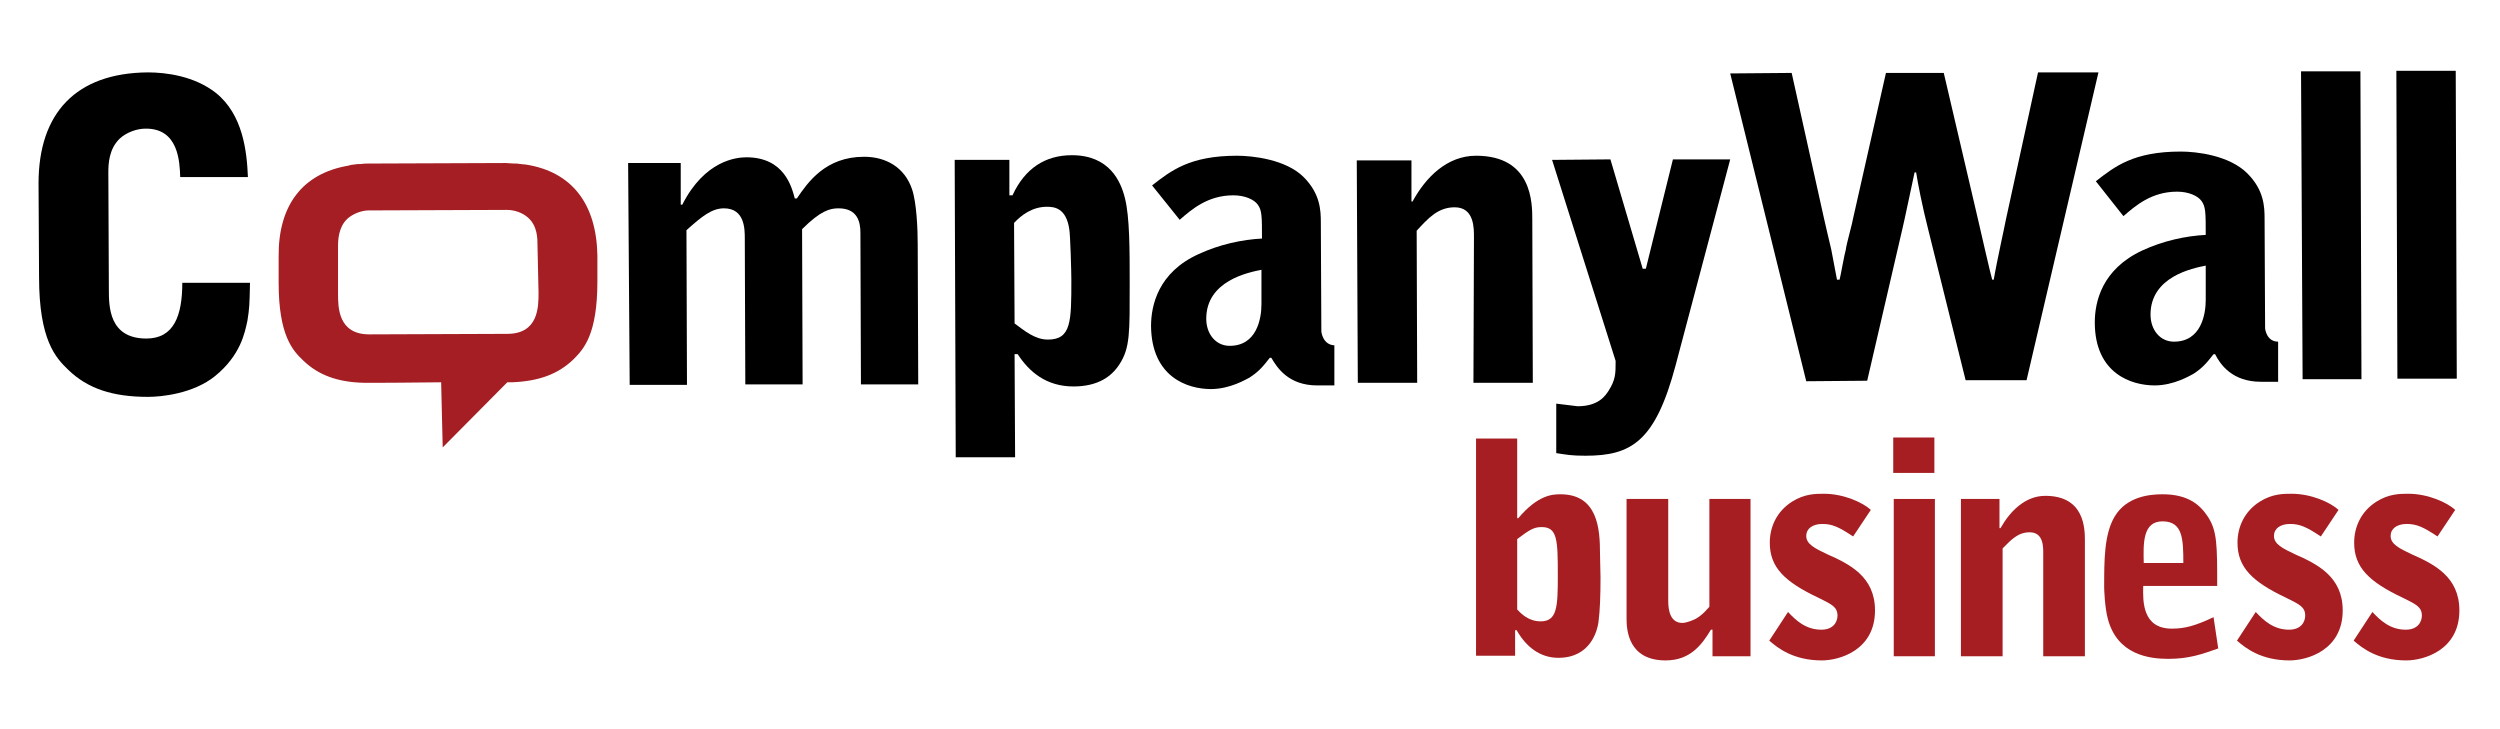
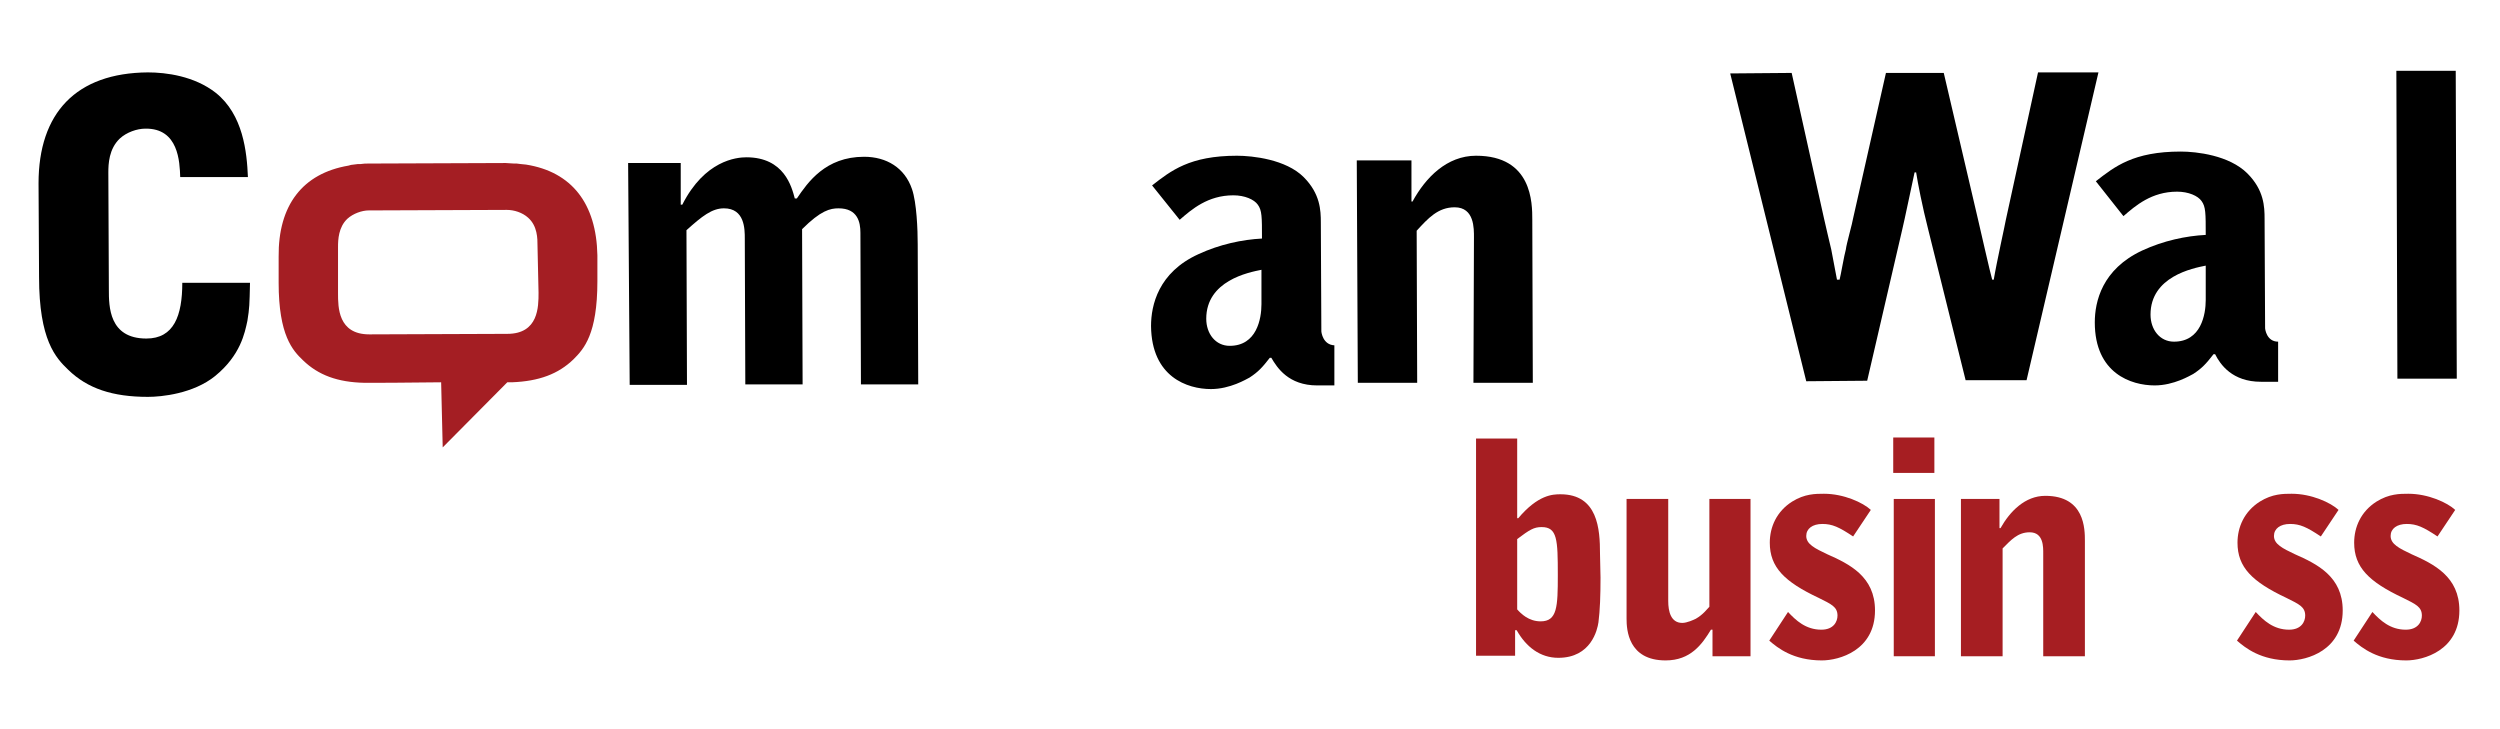
<svg xmlns="http://www.w3.org/2000/svg" id="Layer_1" x="0px" y="0px" viewBox="0 0 480 140" style="enable-background:new 0 0 480 140;" xml:space="preserve">
  <style type="text/css"> .st0{fill:#A41E23;} .st1{fill:#A61E22;} </style>
  <g>
    <g>
      <g>
        <path d="M7.4,35.2c0-13.5,7.2-21.2,21-21.3c3.5,0,8.9,0.7,13,3.9c5.3,4.2,6,11.4,6.2,16.2l-13,0c-0.1-2.9-0.3-9.4-6.7-9.3 c-1.6,0-3.6,0.7-4.9,1.9c-2.1,2-2.2,4.9-2.2,6.5l0.1,22.5c0,3.2,0,9.4,7.2,9.4c5.3,0,6.9-4.4,6.9-10.7l13,0 c-0.1,4.3-0.1,4.8-0.5,7.3c-0.5,2.3-1.3,6.6-6.2,10.6c-4.2,3.4-10.3,4-12.9,4c-6.8,0-11.6-1.6-15.3-5.2 c-2.4-2.3-5.6-5.7-5.6-17.8L7.4,35.2z" />
        <path d="M120.6,31.3l10.1,0l0,8h0.3c4.3-8.5,10.4-9.1,12.3-9.1c7.3,0,8.7,5.7,9.3,7.9h0.4c2.1-3.1,5.5-8,12.9-8 c4.3,0,7.8,2.1,9.2,6.2c0.9,2.6,1.1,7.8,1.1,10.6l0.1,26.9l-11,0l-0.1-29.1c0-2-0.5-4.7-4.2-4.7c-1.6,0-3.4,0.4-7,4l0.1,29.8 l-11,0l-0.1-28c0-1.8,0-5.8-4-5.8c-2.3,0-4.2,1.5-7.2,4.2l0.1,29.7l-11,0L120.6,31.3z" />
-         <path d="M183.3,30.7l10.5,0l0,6.8h0.6c2.4-5.2,6.3-7.7,11.4-7.7c7.2,0,9.4,5,10.2,8.3c0.9,3.6,0.9,9.8,0.9,16.3 c0,9.5,0.1,12.4-2,15.6c-1.5,2.3-4.1,4.2-8.8,4.2c-5.2,0-8.5-2.8-10.7-6.2h-0.6l0.1,19.8l-11.4,0L183.3,30.7z M194.8,62.1 c1.9,1.4,3.9,3.1,6.4,3.1c4.5,0,4.5-3.5,4.5-11.5c0-1.5-0.2-8.7-0.4-9.7c-0.6-4.1-2.9-4.3-4.3-4.3c-2.8,0-4.9,1.6-6.3,3.1 L194.8,62.1z" />
        <path d="M221.2,35.6c3.6-2.8,7.2-5.7,16.3-5.7c3,0,9.4,0.7,12.8,4.1c3.2,3.2,3.3,6.4,3.3,8.7l0.1,20.9c0,0.2,0.3,2.6,2.5,2.7 l0,7.7h-3.3c-5.5,0-7.7-3.4-8.8-5.3h-0.3c-1.4,1.8-2.2,2.7-3.9,3.8c-0.6,0.3-3.7,2.2-7.4,2.2c-4.5,0-11.4-2.3-11.5-12.1 c0-4,1.4-10.3,9.1-13.8c4.1-1.9,8.4-2.8,12.2-3c0-4.2,0-5.4-0.8-6.5c-0.7-1-2.5-1.8-4.7-1.8c-4.9,0-8,2.7-10.3,4.7L221.2,35.6z M242.2,51.8c-2.5,0.5-10.6,2.1-10.6,9.4c0,2.9,1.8,5.2,4.5,5.2c5.2,0,6.1-5.2,6.1-8L242.2,51.8z" />
        <path d="M260.5,30.8l10.5,0l0,7.9h0.2c2.5-4.6,6.6-8.8,12.2-8.8c10.8,0,10.8,9.1,10.8,12.3l0.1,31.3l-11.4,0L283,45.6 c0-1.7,0.1-5.8-3.7-5.8c-3.2,0-5.1,2.1-7.3,4.5l0.1,29.2l-11.4,0L260.5,30.8z" />
-         <path d="M309.2,30.6l6.2,21h0.6l5.2-21l11,0l-10.5,39.6c-3.9,14.6-8.5,17.3-17.3,17.3c-2.7,0-3.6-0.2-5.6-0.5l0-9.5l4.1,0.5 c4,0,5.3-2,5.9-2.9c1.4-2.2,1.4-3.3,1.4-5.8L298,30.7L309.2,30.6z" />
        <path d="M344,14l6.2,27.9c0.2,1,1.2,5.1,1.4,6l1.1,5.8h0.5c0.2-0.7,0.9-4.8,1.2-5.8c0.1-1,1.3-5.2,1.4-6l6.3-27.9l11.1,0 l6.5,27.8c0.1,0.4,2.6,11.4,2.8,11.9h0.3c0.5-3.1,2.3-11.2,2.3-11.4l6.2-28.4l11.6,0L389.1,73l-11.7,0L370.2,44 c-1.1-4.3-2-8.9-2.3-10.9h-0.3c-0.4,1.8-2,9.5-2.4,11.1l-6.7,28.9l-11.7,0.1l-14.6-59.1L344,14z" />
        <path d="M402.4,34.8c3.6-2.8,7.2-5.7,16.3-5.7c3,0,9.3,0.7,12.8,4.2c3.2,3.2,3.3,6.4,3.3,8.7l0.1,21c0,0.2,0.3,2.6,2.5,2.6l0,7.7 l-3.3,0c-5.5,0-7.8-3.3-8.8-5.3H425c-1.4,1.8-2.2,2.7-3.9,3.8c-0.6,0.3-3.7,2.2-7.4,2.2c-4.5,0-11.5-2.3-11.5-12.1 c0-4,1.4-10.2,9.1-13.8c4.1-1.9,8.4-2.8,12.2-3c0-4.2,0-5.4-0.8-6.5c-0.7-1-2.5-1.8-4.7-1.8c-4.9,0-8,2.7-10.3,4.7L402.4,34.8z M423.5,51c-2.5,0.5-10.6,2.1-10.6,9.4c0,2.9,1.8,5.2,4.5,5.2c5.2,0,6.1-5.2,6.1-8L423.5,51z" />
-         <path d="M441.8,13.7l11.4,0l0.2,59.1l-11.3,0L441.8,13.7z" />
        <path d="M460.1,13.6l11.4,0l0.2,59.1l-11.4,0L460.1,13.6z" />
        <path class="st0" d="M101,31.6c-0.3,0-0.7-0.1-1-0.1c-0.3,0-0.5-0.1-0.8-0.1c-0.2,0-0.3,0-0.5,0c-0.6,0-1.1-0.1-1.6-0.1 c-0.1,0-26,0.1-26.1,0.1c-0.1,0-0.1,0-0.2,0c-0.5,0-1,0-1.6,0.1c-0.1,0-0.3,0-0.5,0c-0.3,0-0.5,0.1-0.8,0.1c-0.3,0-0.7,0.1-1,0.2 c-8.8,1.5-13.5,7.6-13.4,17.5l0,5c0,10.1,2.7,13,4.7,14.9c2.9,2.8,6.6,4.2,11.8,4.3c0.4,0,0.8,0,1,0h0c0.2,0,6.9,0,13.7-0.1 L85,85.9l12.4-12.5c0.5,0,0.8,0,0.9,0c5.2-0.2,8.9-1.6,11.8-4.4c2-2,4.6-4.8,4.6-15l0-5C114.5,39.1,109.8,33,101,31.6z M103.4,56.2c0,2.7,0,7.9-6,7.9c-0.1,0-26.1,0.1-26.2,0.1c-0.1,0-0.2,0-0.3,0c-6,0-6-5.2-6-7.9l0-8.9c0-1.4,0.1-3.8,1.8-5.4 c1.1-1,2.8-1.6,4.1-1.6c0.1,0,0.2,0,0.3,0c0.1,0,26.1-0.1,26.2-0.1c1.4,0,3,0.5,4.1,1.5c1.8,1.6,1.8,4,1.8,5.4L103.4,56.2z" />
      </g>
    </g>
    <g>
      <path class="st1" d="M283.3,84.2h8v15.3h0.2c3.8-4.5,6.6-4.6,8.1-4.6c7.2,0,7.6,6.7,7.6,11.4l0.1,4.6c0,3.4-0.1,6.3-0.4,8.6 c-0.2,1.4-1.4,6.8-7.7,6.8c-3.5,0-6.2-2.1-8-5.3h-0.3v4.9h-7.5V84.2z M291.3,117c0.7,0.8,2.2,2.3,4.5,2.3c3.2,0,3.3-2.8,3.3-8.9 c0-6.8-0.1-9.2-3.1-9.2c-1.5,0-2.3,0.5-4.7,2.3V117z" />
      <path class="st1" d="M336.1,95.8V126h-7.3v-5.1h-0.3c-1.7,2.8-3.9,5.9-8.7,5.9c-7.2,0-7.5-5.9-7.5-8V95.8h8v19.6 c0,2,0.5,4.2,2.7,4.2c0.9,0,2.2-0.6,2.6-0.8c1.4-0.8,2.1-1.8,2.6-2.3V95.8H336.1z" />
      <path class="st1" d="M355.8,103c-2.7-1.8-4-2.4-5.9-2.4c-1.9,0-3.1,0.9-3.1,2.3c0,1.6,1.7,2.4,4,3.5c4.3,1.9,9.2,4.3,9.2,10.8 c0,7.7-6.9,9.6-10.2,9.6c-5.5,0-8.5-2.4-10.1-3.8l3.6-5.5c1.5,1.6,3.4,3.4,6.4,3.4c2.4,0,3.1-1.6,3.1-2.7c0-1.7-1.2-2.2-3.6-3.4 c-6.6-3.1-9.4-5.9-9.4-10.6c0-3,1.3-6,4.3-7.9c2.4-1.5,4.5-1.5,6.1-1.5c3.8,0,7.5,1.7,9,3.1L355.8,103z" />
-       <path class="st1" d="M371.4,90.8h-7.9V84h7.9V90.8z M363.6,95.8h7.9V126h-7.9V95.8z" />
+       <path class="st1" d="M371.4,90.8h-7.9V84h7.9V90.8z M363.6,95.8h7.9V126h-7.9V95.8" />
      <path class="st1" d="M376.5,95.8h7.4v5.6h0.2c1.8-3.2,4.7-6.2,8.6-6.2c7.6,0,7.6,6.4,7.6,8.7V126h-8v-19.7c0-1.2,0.1-4.1-2.6-4.1 c-2.3,0-3.6,1.5-5.2,3.1V126h-8V95.8z" />
-       <path class="st1" d="M411.5,112.5c-0.1,3.1-0.1,8.2,5.5,8.2c2.4,0,4.4-0.5,8-2.2l0.9,6c-3.1,1.1-5.6,2-9.6,2 c-3.7,0-9.8-0.8-11.6-7.7c-0.6-2.2-0.7-5.8-0.7-6c0-5.3,0-10.2,2-13.6c2.3-3.9,6.8-4.3,9.2-4.3c4.9,0,7.2,2,8.7,4.3 c1.8,2.7,1.8,5.5,1.8,13.3H411.5z M419.2,108.1c0-4.6-0.1-8-4-8c-3.8,0-3.7,4.2-3.6,8H419.2z" />
      <path class="st1" d="M445.6,103c-2.7-1.8-4-2.4-5.9-2.4c-1.9,0-3.1,0.9-3.1,2.3c0,1.6,1.7,2.4,4,3.5c4.3,1.9,9.2,4.3,9.2,10.8 c0,7.7-6.9,9.6-10.2,9.6c-5.5,0-8.5-2.4-10.1-3.8l3.6-5.5c1.5,1.6,3.4,3.4,6.4,3.4c2.4,0,3.1-1.6,3.1-2.7c0-1.7-1.2-2.2-3.6-3.4 c-6.6-3.1-9.4-5.9-9.4-10.6c0-3,1.3-6,4.3-7.9c2.4-1.5,4.5-1.5,6.1-1.5c3.8,0,7.5,1.7,9,3.1L445.6,103z" />
      <path class="st1" d="M468,103c-2.7-1.8-4-2.4-5.9-2.4c-1.9,0-3.1,0.9-3.1,2.3c0,1.6,1.7,2.4,4,3.5c4.3,1.9,9.2,4.3,9.2,10.8 c0,7.7-6.9,9.6-10.2,9.6c-5.5,0-8.5-2.4-10.1-3.8l3.6-5.5c1.5,1.6,3.4,3.4,6.4,3.4c2.4,0,3.1-1.6,3.1-2.7c0-1.7-1.2-2.2-3.6-3.4 c-6.6-3.1-9.4-5.9-9.4-10.6c0-3,1.3-6,4.3-7.9c2.4-1.5,4.5-1.5,6.1-1.5c3.8,0,7.5,1.7,9,3.1L468,103z" />
    </g>
  </g>
</svg>